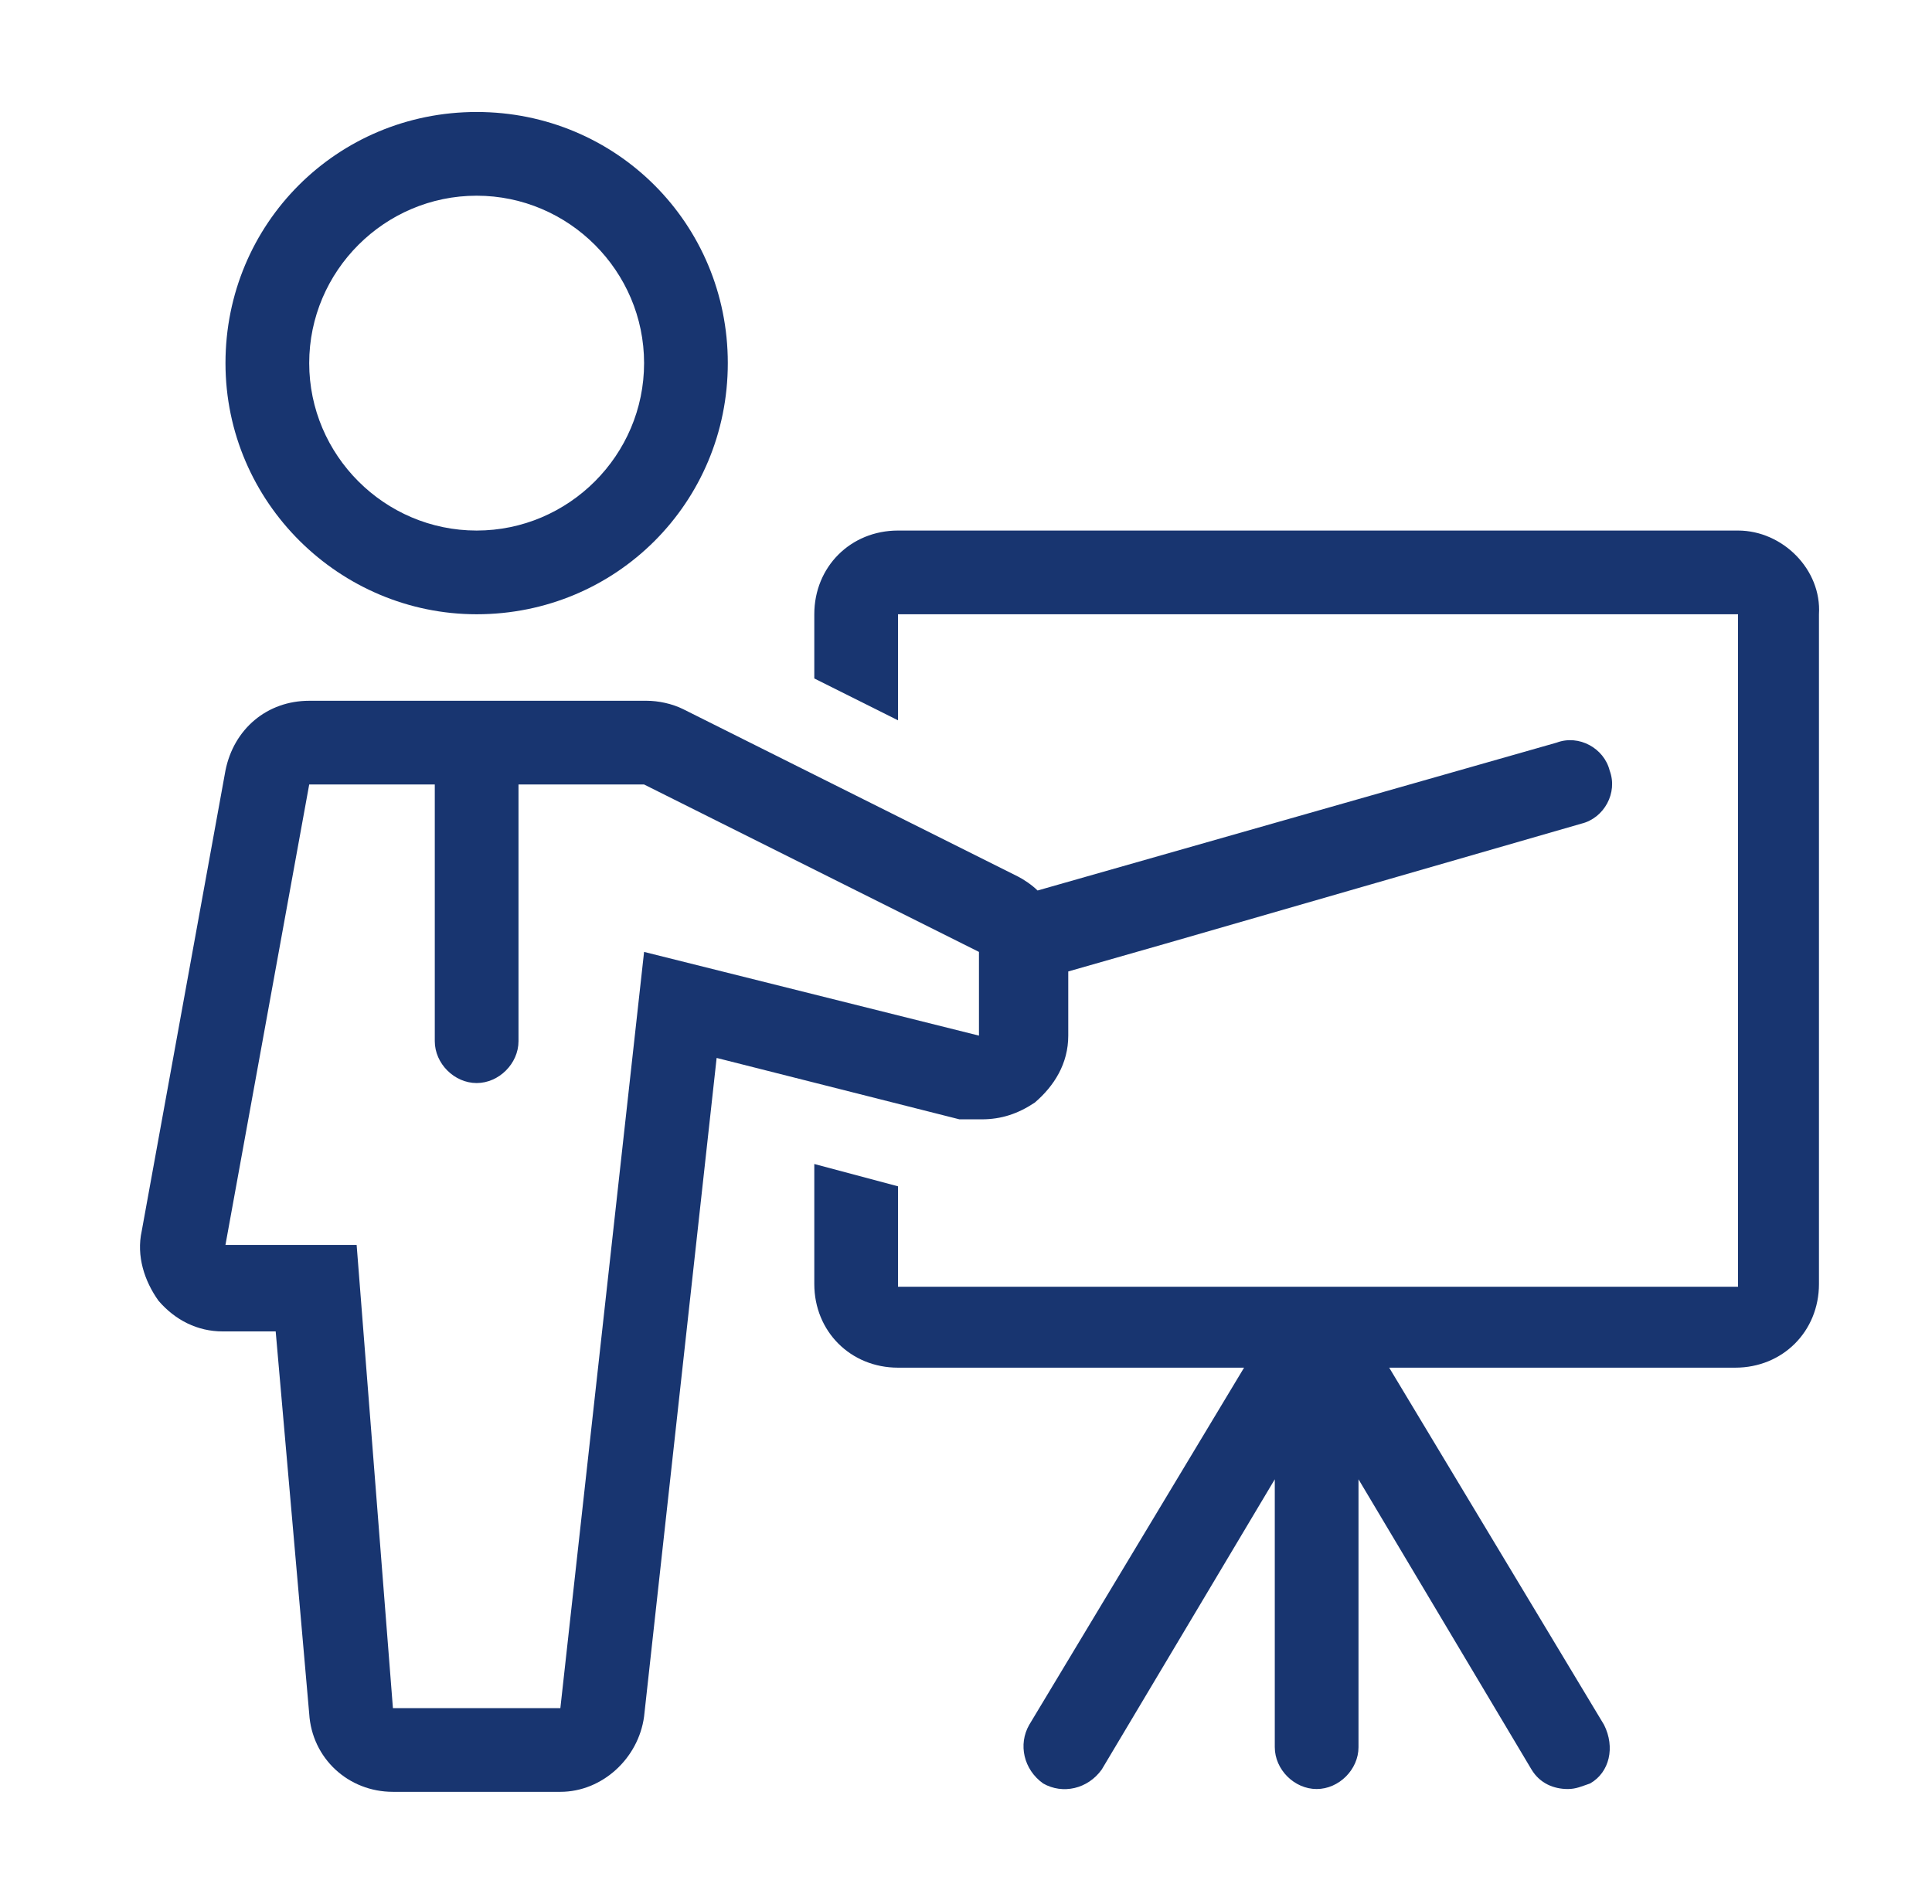
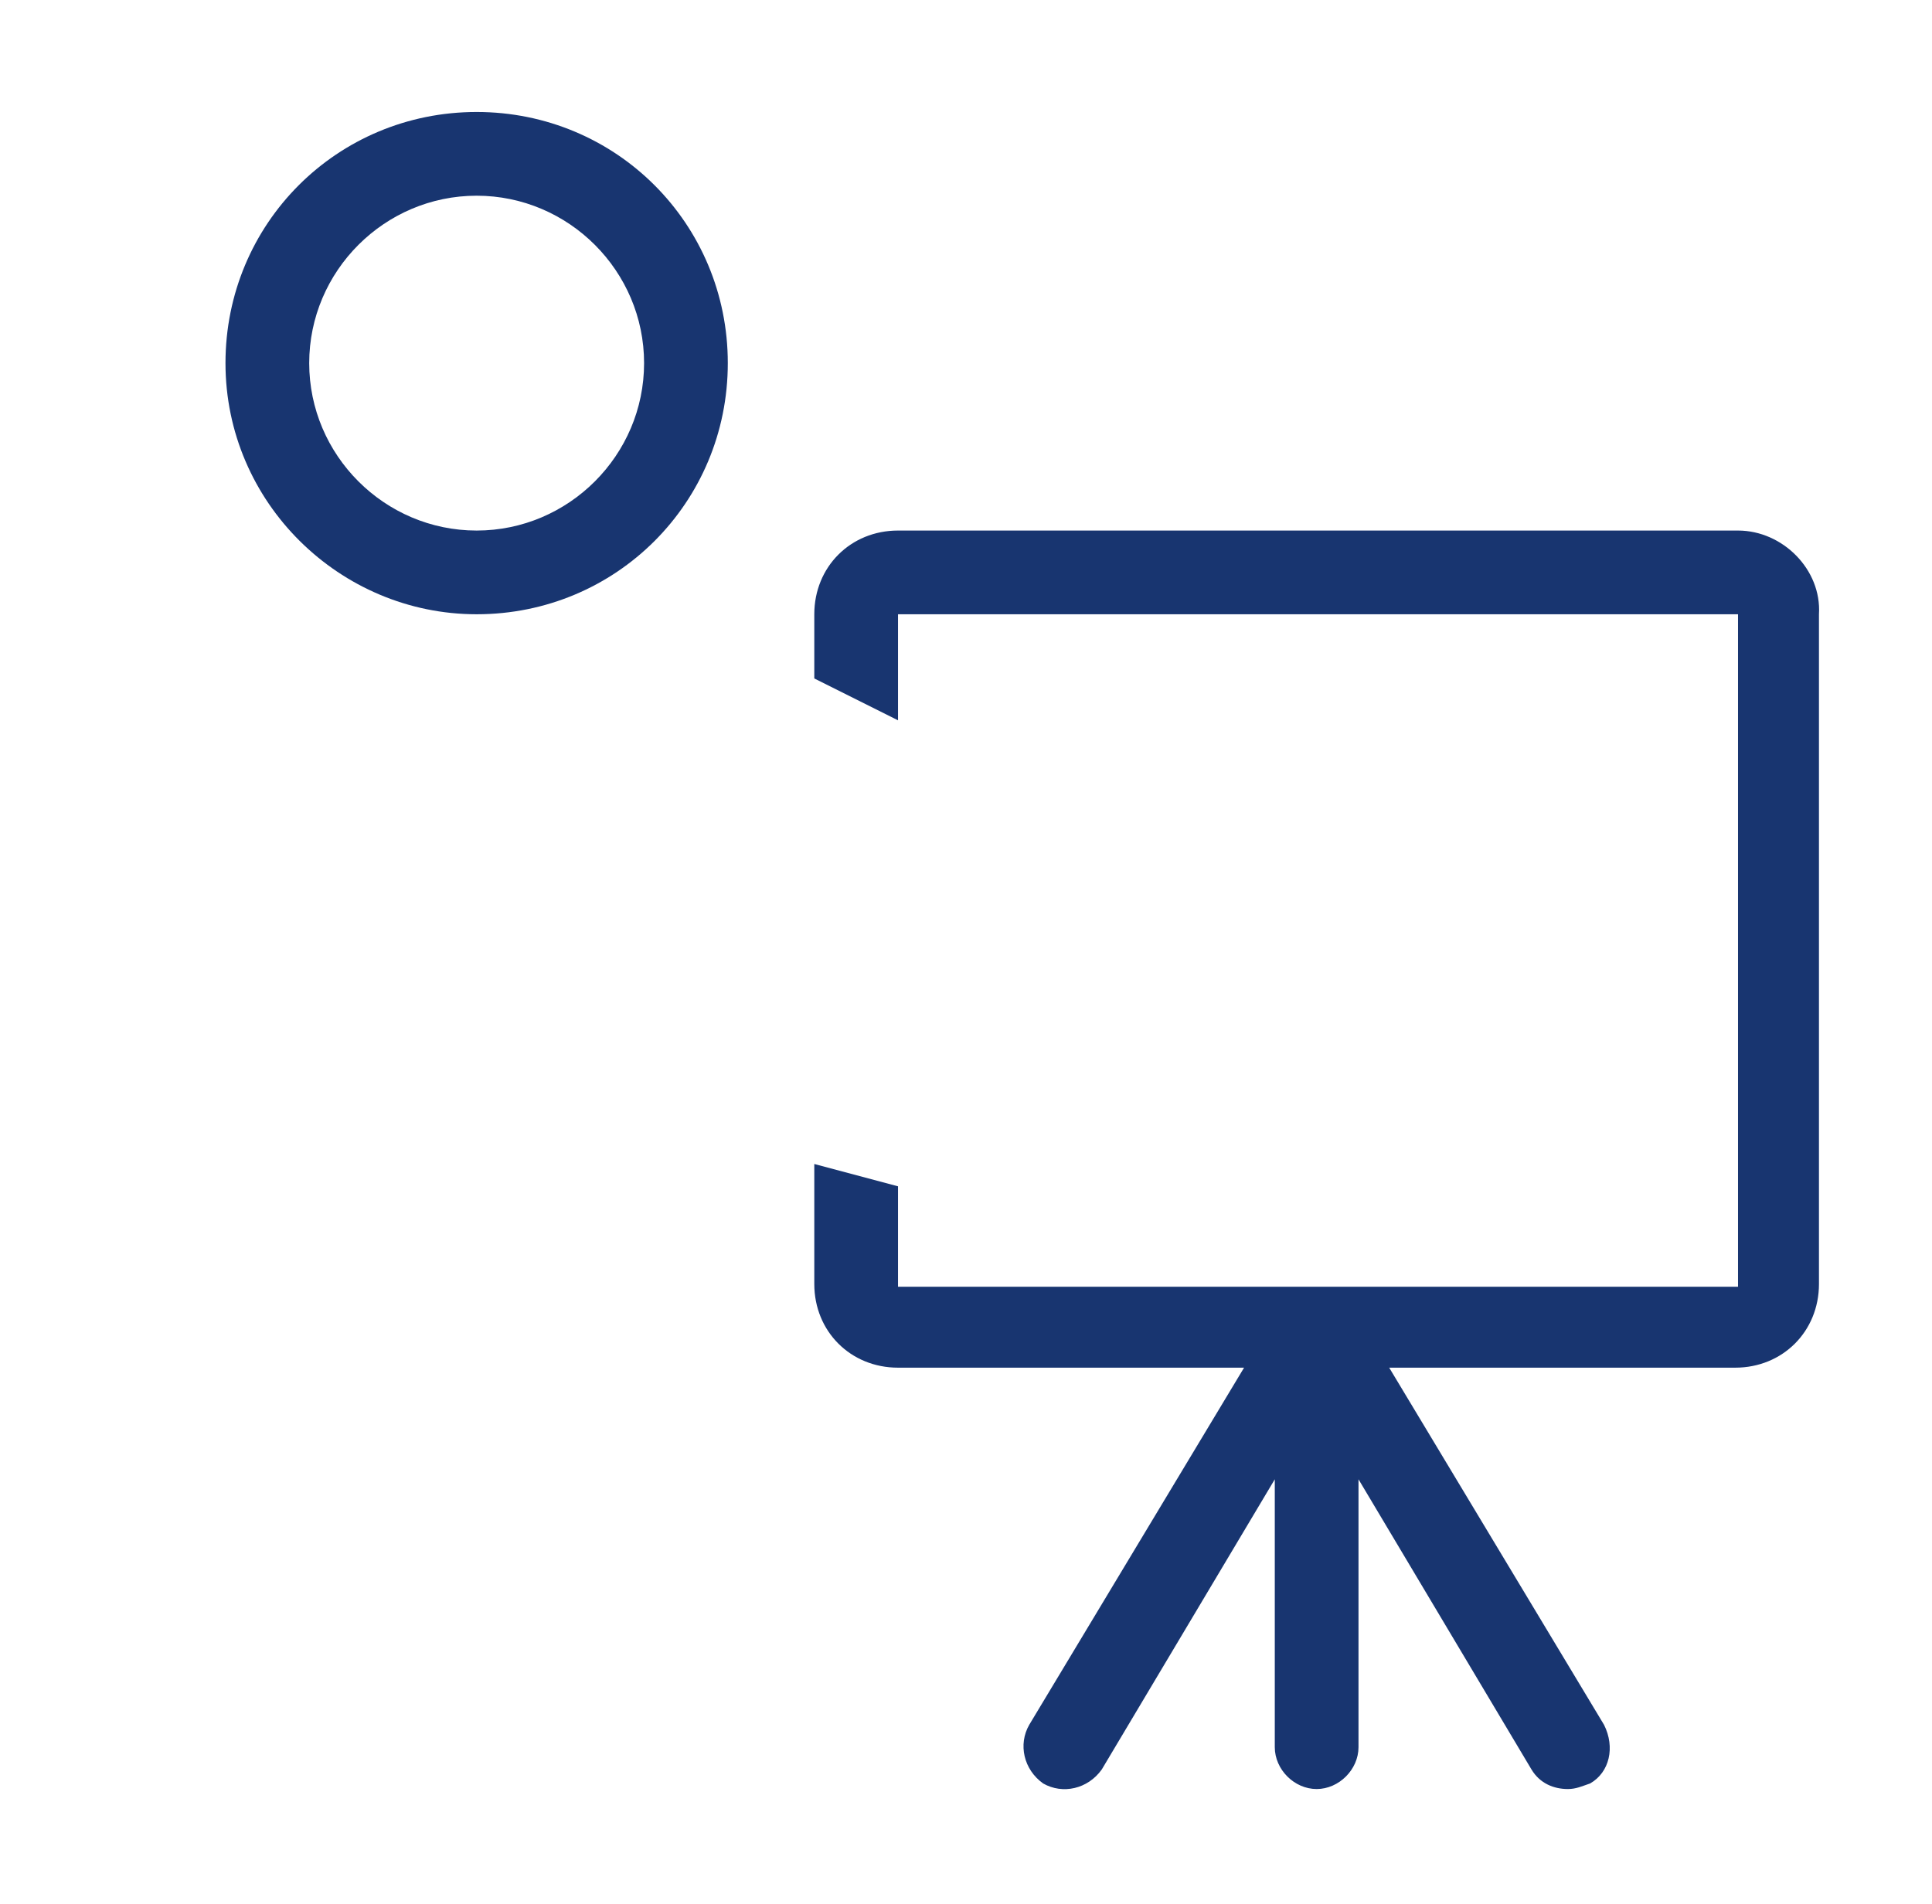
<svg xmlns="http://www.w3.org/2000/svg" width="69" height="68" viewBox="0 0 69 68" fill="none">
  <path d="M17.023 21.94C22.006 21.94 25.993 17.953 25.993 12.97C25.993 7.987 22.006 4 17.023 4C12.039 4 8.053 7.987 8.053 12.97C8.053 17.953 12.139 21.94 17.023 21.94ZM17.023 6.99C20.312 6.99 23.003 9.681 23.003 12.97C23.003 16.259 20.312 18.95 17.023 18.95C13.734 18.95 11.043 16.259 11.043 12.97C11.043 9.681 13.734 6.99 17.023 6.99Z" fill="#183570" />
  <path d="M62.072 18.95H32.072C30.378 18.95 29.082 20.246 29.082 21.94V24.233L32.072 25.728V21.94H62.072V45.96H32.072V42.372L29.082 41.575V45.861C29.082 47.555 30.378 48.85 32.072 48.85H44.431L36.757 61.608C36.358 62.306 36.557 63.203 37.255 63.701C37.953 64.1 38.85 63.9 39.348 63.203L45.528 52.837V62.405C45.528 63.203 46.225 63.9 47.023 63.9C47.82 63.9 48.518 63.203 48.518 62.405V52.837L54.697 63.203C54.996 63.701 55.494 63.9 55.993 63.9C56.292 63.9 56.491 63.801 56.79 63.701C57.488 63.302 57.687 62.405 57.288 61.608L49.614 48.85H61.973C63.667 48.85 64.963 47.555 64.963 45.861V21.94C65.062 20.346 63.667 18.95 62.072 18.95Z" fill="#183570" />
-   <path d="M35.062 39.98C35.76 39.98 36.358 39.781 36.956 39.382C37.654 38.784 38.152 37.987 38.152 36.99V34.698L41.641 33.701L56.491 29.415C57.288 29.216 57.787 28.319 57.488 27.522C57.288 26.724 56.391 26.226 55.594 26.525L37.056 31.807C36.856 31.608 36.557 31.409 36.358 31.309L24.398 25.329C23.999 25.13 23.501 25.03 23.102 25.03H11.043C9.547 25.03 8.351 26.027 8.052 27.522L5.062 43.967C4.863 44.864 5.162 45.761 5.66 46.459C6.258 47.156 7.056 47.555 7.953 47.555H9.846L11.043 61.209C11.142 62.804 12.438 64 14.033 64H20.013C21.508 64 22.803 62.804 23.003 61.309L25.594 37.787L34.265 39.98C34.564 39.98 34.763 39.98 35.062 39.98ZM23.003 34L20.013 61.01H14.033L12.737 44.465H8.052L11.043 28.02H15.528V37.189C15.528 37.987 16.225 38.684 17.023 38.684C17.82 38.684 18.518 37.987 18.518 37.189V28.02H23.003L34.963 34V36.99L23.003 34Z" fill="#183570" />
</svg>